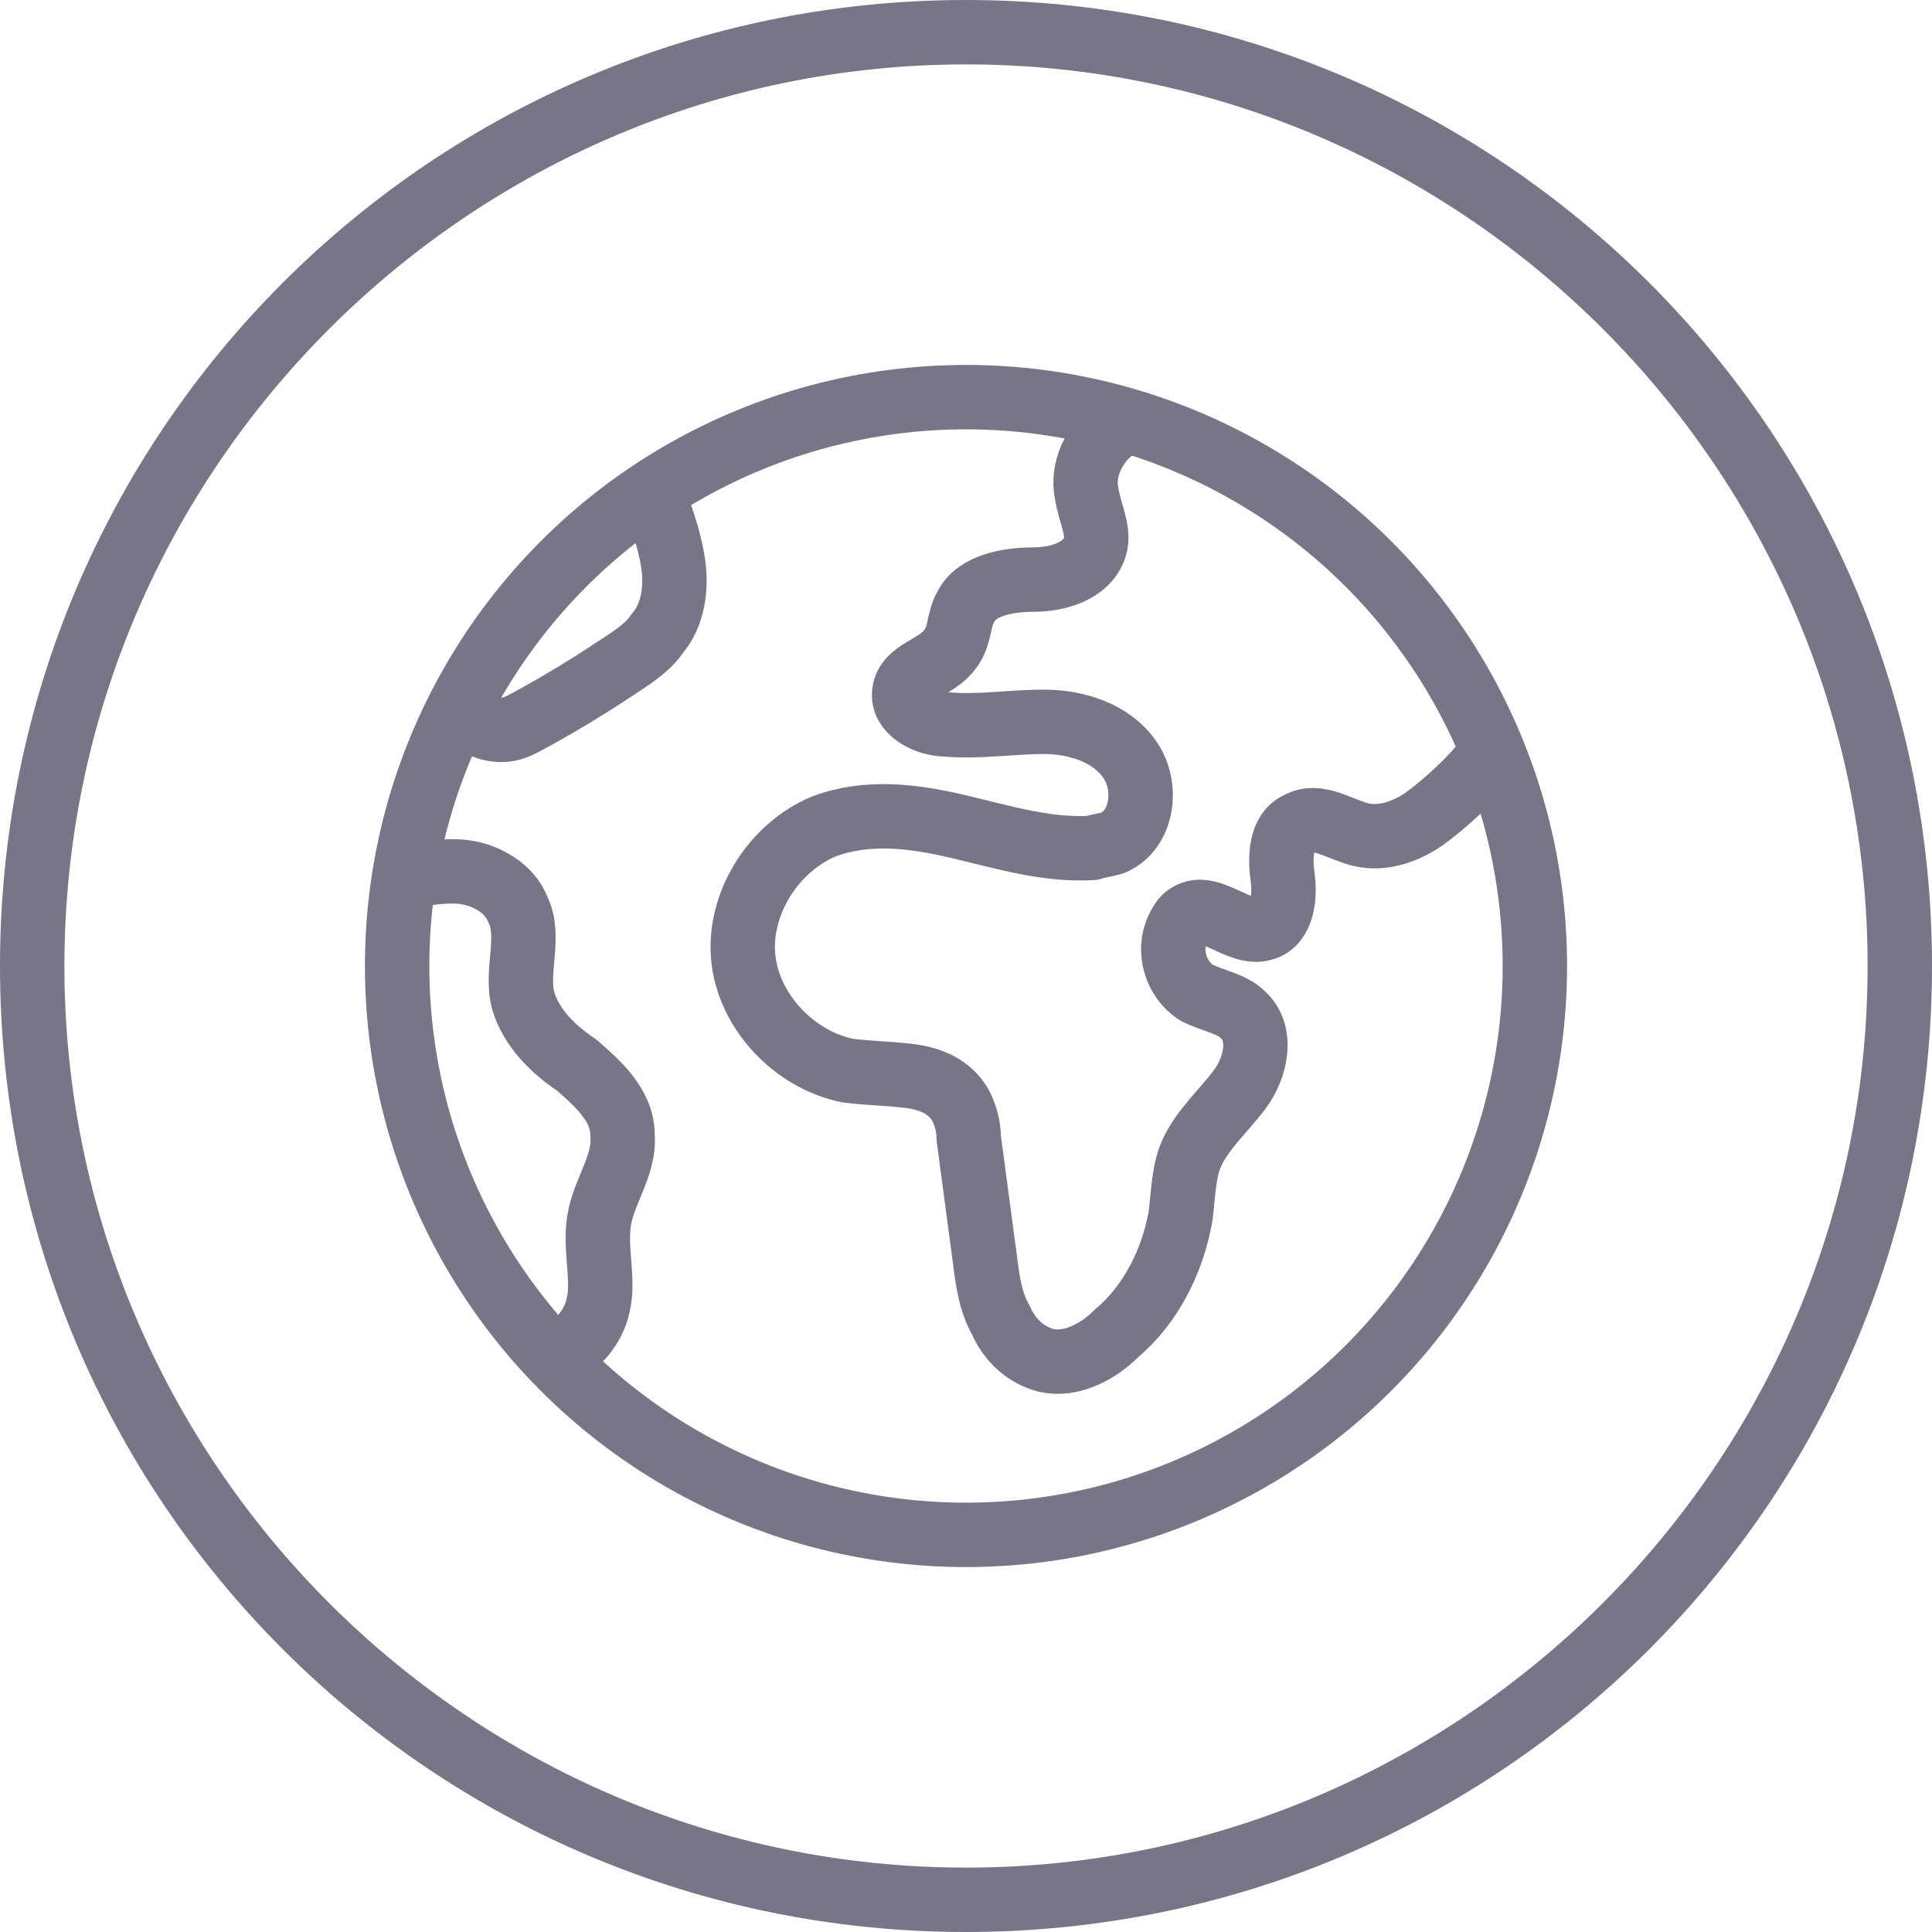
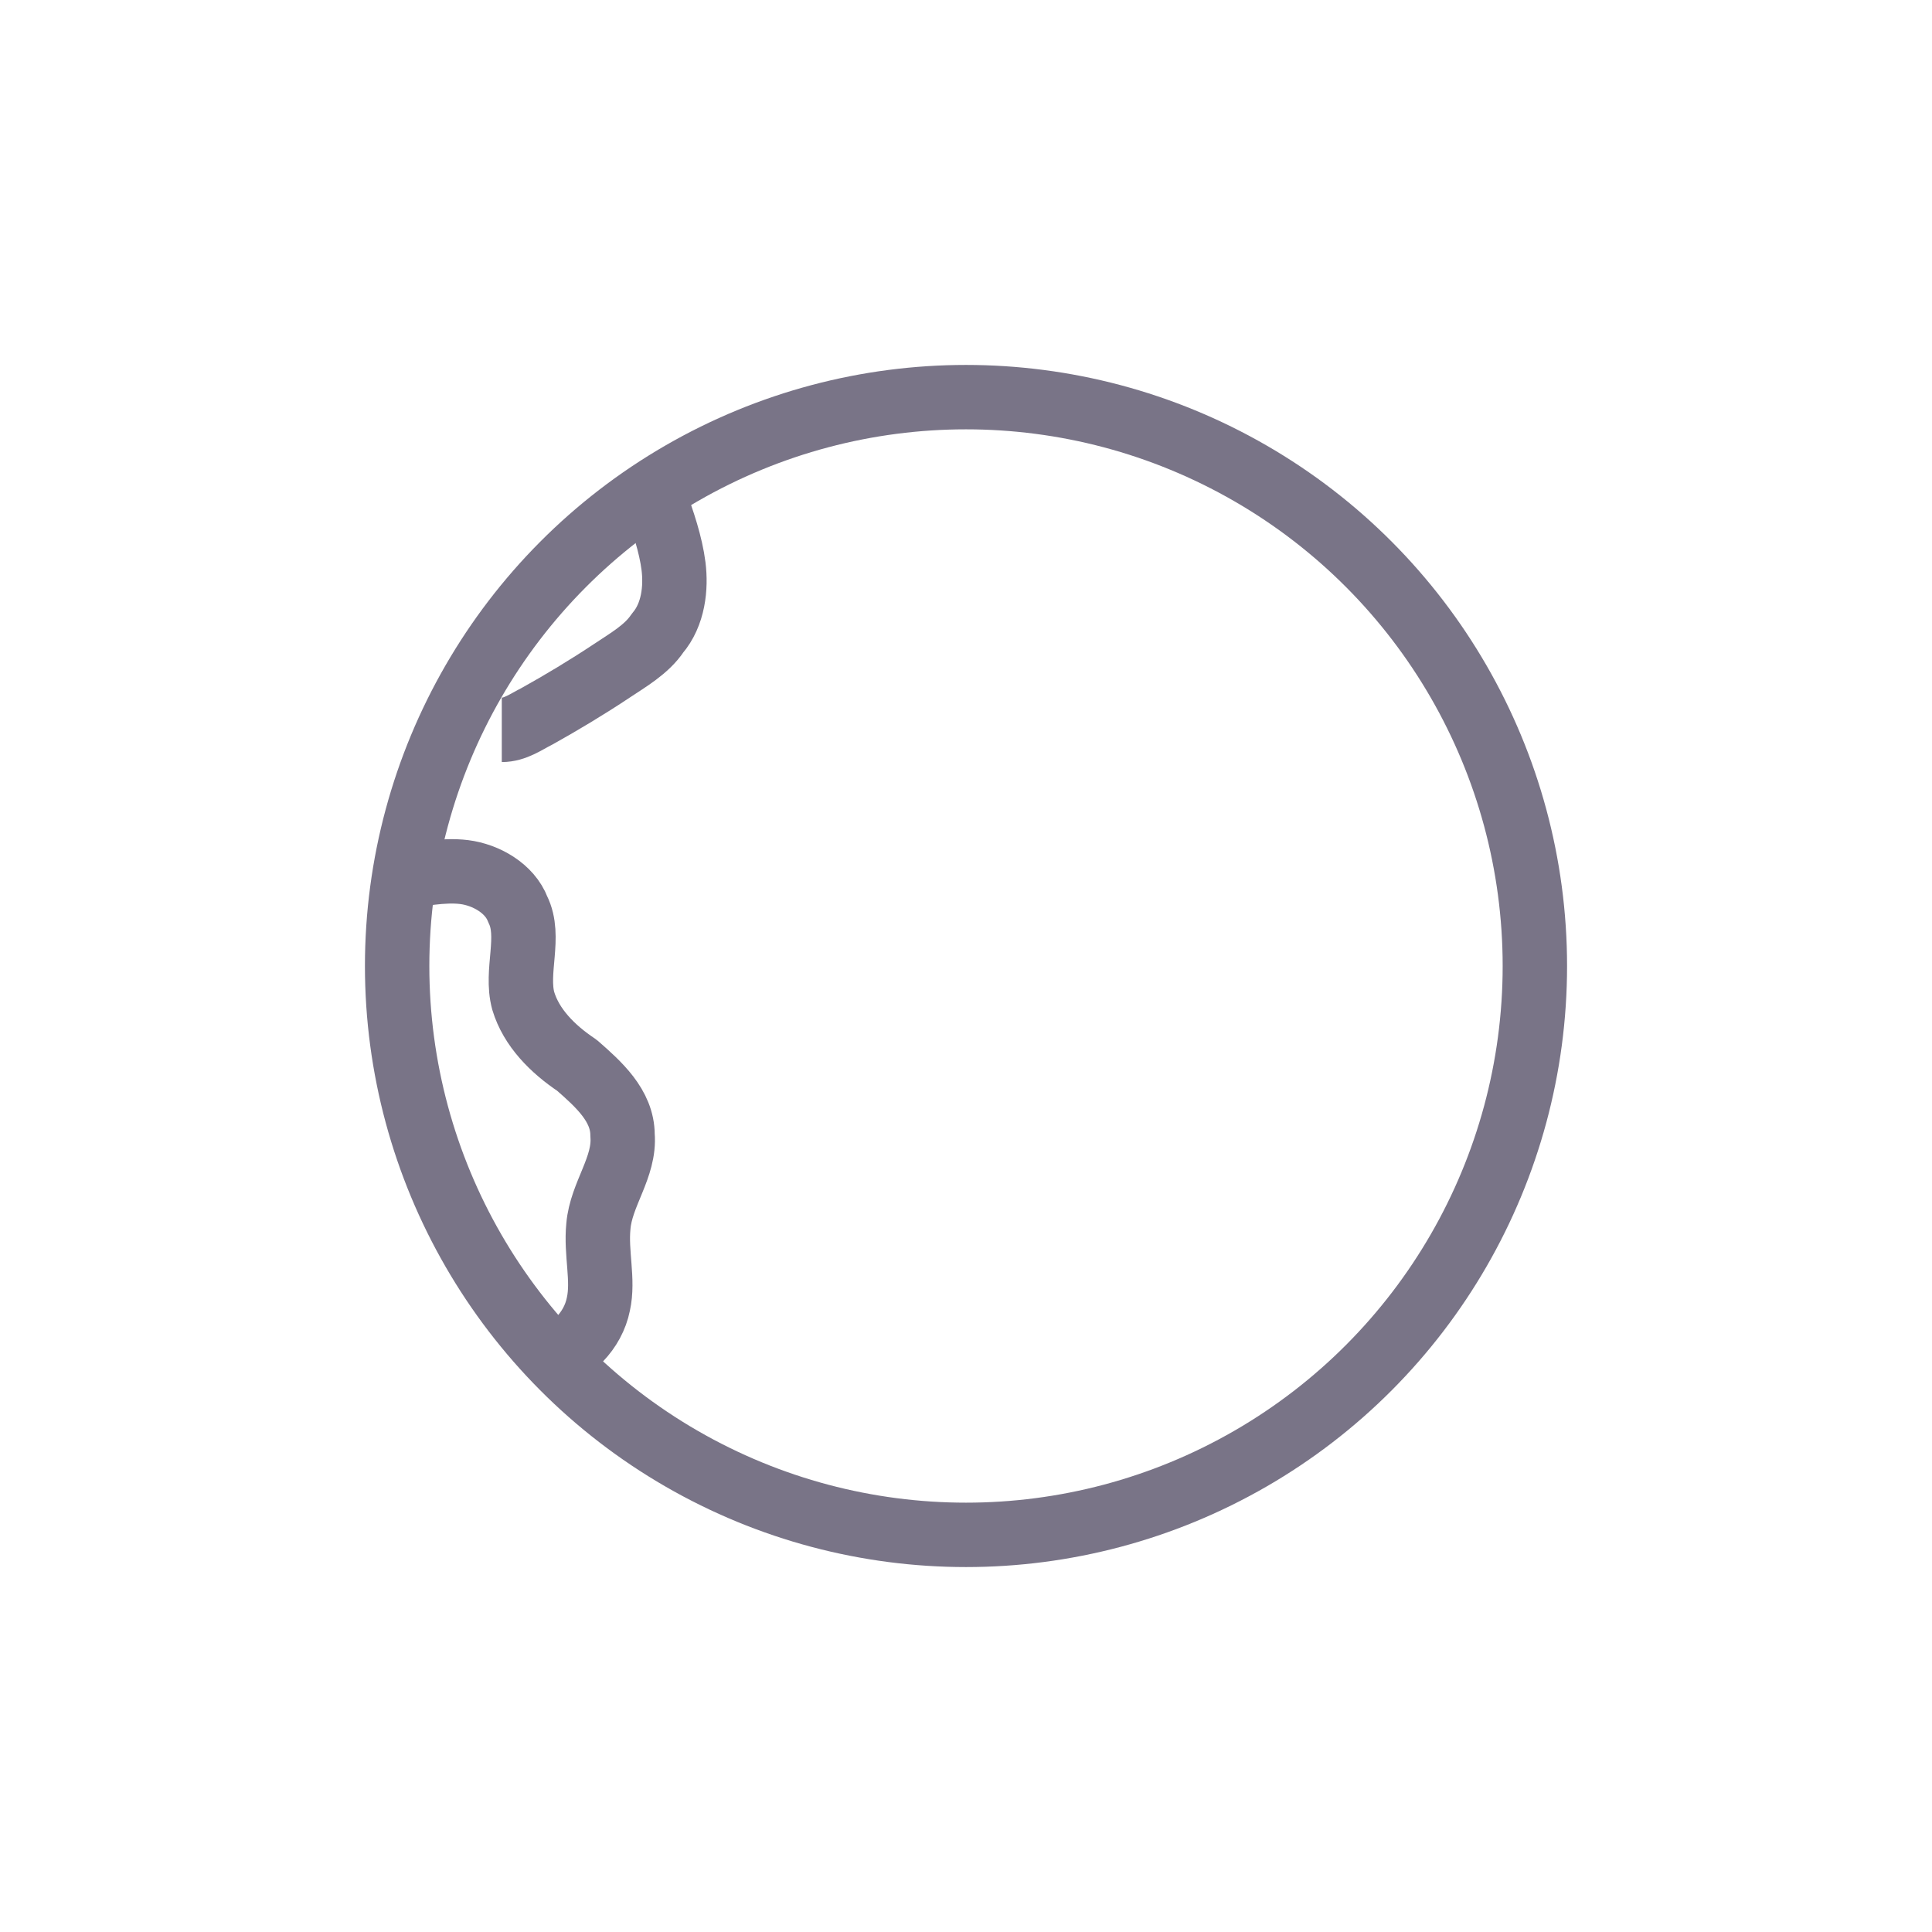
<svg xmlns="http://www.w3.org/2000/svg" version="1.1" id="Layer_1" x="0px" y="0px" width="72px" height="72px" viewBox="0 0 72 72" style="enable-background:new 0 0 72 72;" xml:space="preserve">
  <style type="text/css"> .st0{fill:none;stroke:#797487;stroke-width:2.4;stroke-linejoin:round;stroke-miterlimit:10;} .st1{fill:#797487;} </style>
  <g>
-     <path class="st0" d="M24.4,18.6c0.3,0.8,0.6,1.7,0.7,2.5s0,1.8-0.6,2.5c-0.4,0.6-1.1,1-1.7,1.4c-0.9,0.6-1.9,1.2-2.8,1.7 c-0.4,0.2-0.8,0.5-1.3,0.5c-0.5,0-1-0.2-1.3-0.6" />
+     <path class="st0" d="M24.4,18.6c0.3,0.8,0.6,1.7,0.7,2.5s0,1.8-0.6,2.5c-0.4,0.6-1.1,1-1.7,1.4c-0.9,0.6-1.9,1.2-2.8,1.7 c-0.4,0.2-0.8,0.5-1.3,0.5" />
    <path class="st0" d="M14.8,32.7c0.8-0.1,1.7-0.3,2.5-0.2s1.7,0.6,2,1.4c0.5,1-0.1,2.3,0.2,3.4c0.3,1,1.1,1.8,2,2.4 c0.8,0.7,1.7,1.5,1.7,2.6c0.1,1.2-0.8,2.2-0.9,3.4c-0.1,1,0.2,2,0,2.9c-0.2,1-1,1.8-2,2.1" />
-     <path class="st0" d="M41.5,16c-0.7,0.5-1.2,1.5-1,2.4c0.1,0.7,0.5,1.4,0.3,2c-0.3,0.9-1.4,1.2-2.3,1.2s-2.1,0.2-2.5,1 c-0.3,0.5-0.2,1.1-0.6,1.6c-0.5,0.7-1.6,0.8-1.7,1.6c-0.1,0.7,0.8,1.2,1.6,1.2c1.2,0.1,2.4-0.1,3.6-0.1c1.2,0,2.5,0.4,3.2,1.4 c0.7,1,0.5,2.6-0.6,3.1c-0.3,0.1-0.5,0.1-0.8,0.2c-1.7,0.1-3.3-0.4-5-0.8s-3.4-0.6-5,0c-1.9,0.8-3.2,2.9-3,4.9 c0.2,2,1.9,3.8,3.9,4.2c0.8,0.1,1.5,0.1,2.3,0.2c0.8,0.1,1.5,0.4,1.9,1.1c0.2,0.4,0.3,0.8,0.3,1.2c0.2,1.5,0.4,3,0.6,4.5 c0.1,0.8,0.2,1.6,0.6,2.3c0.3,0.7,0.9,1.3,1.7,1.5c0.9,0.2,1.9-0.3,2.6-1c1.3-1.1,2.1-2.7,2.4-4.4c0.1-0.8,0.1-1.6,0.4-2.3 c0.4-0.9,1.2-1.6,1.8-2.4c0.6-0.8,0.9-2.1,0.1-2.8c-0.4-0.4-1.1-0.5-1.7-0.8c-0.8-0.5-1.1-1.6-0.7-2.4c0.1-0.2,0.2-0.4,0.4-0.5 c0.8-0.5,1.9,0.8,2.8,0.5c0.7-0.2,0.8-1.2,0.7-1.9s-0.1-1.7,0.6-2c0.7-0.4,1.5,0.2,2.3,0.4c0.8,0.2,1.7-0.1,2.4-0.6 c0.7-0.5,1.8-1.5,2.3-2.2" />
    <circle class="st0" cx="36" cy="36" r="21.2" />
    <g>
-       <path class="st1" d="M36,2.4c18.5,0,33.6,15.1,33.6,33.6S54.5,69.6,36,69.6S2.4,54.5,2.4,36S17.5,2.4,36,2.4 M36,0 C16.1,0,0,16.1,0,36s16.1,36,36,36c19.9,0,36-16.1,36-36S55.9,0,36,0L36,0z" />
-     </g>
+       </g>
  </g>
</svg>